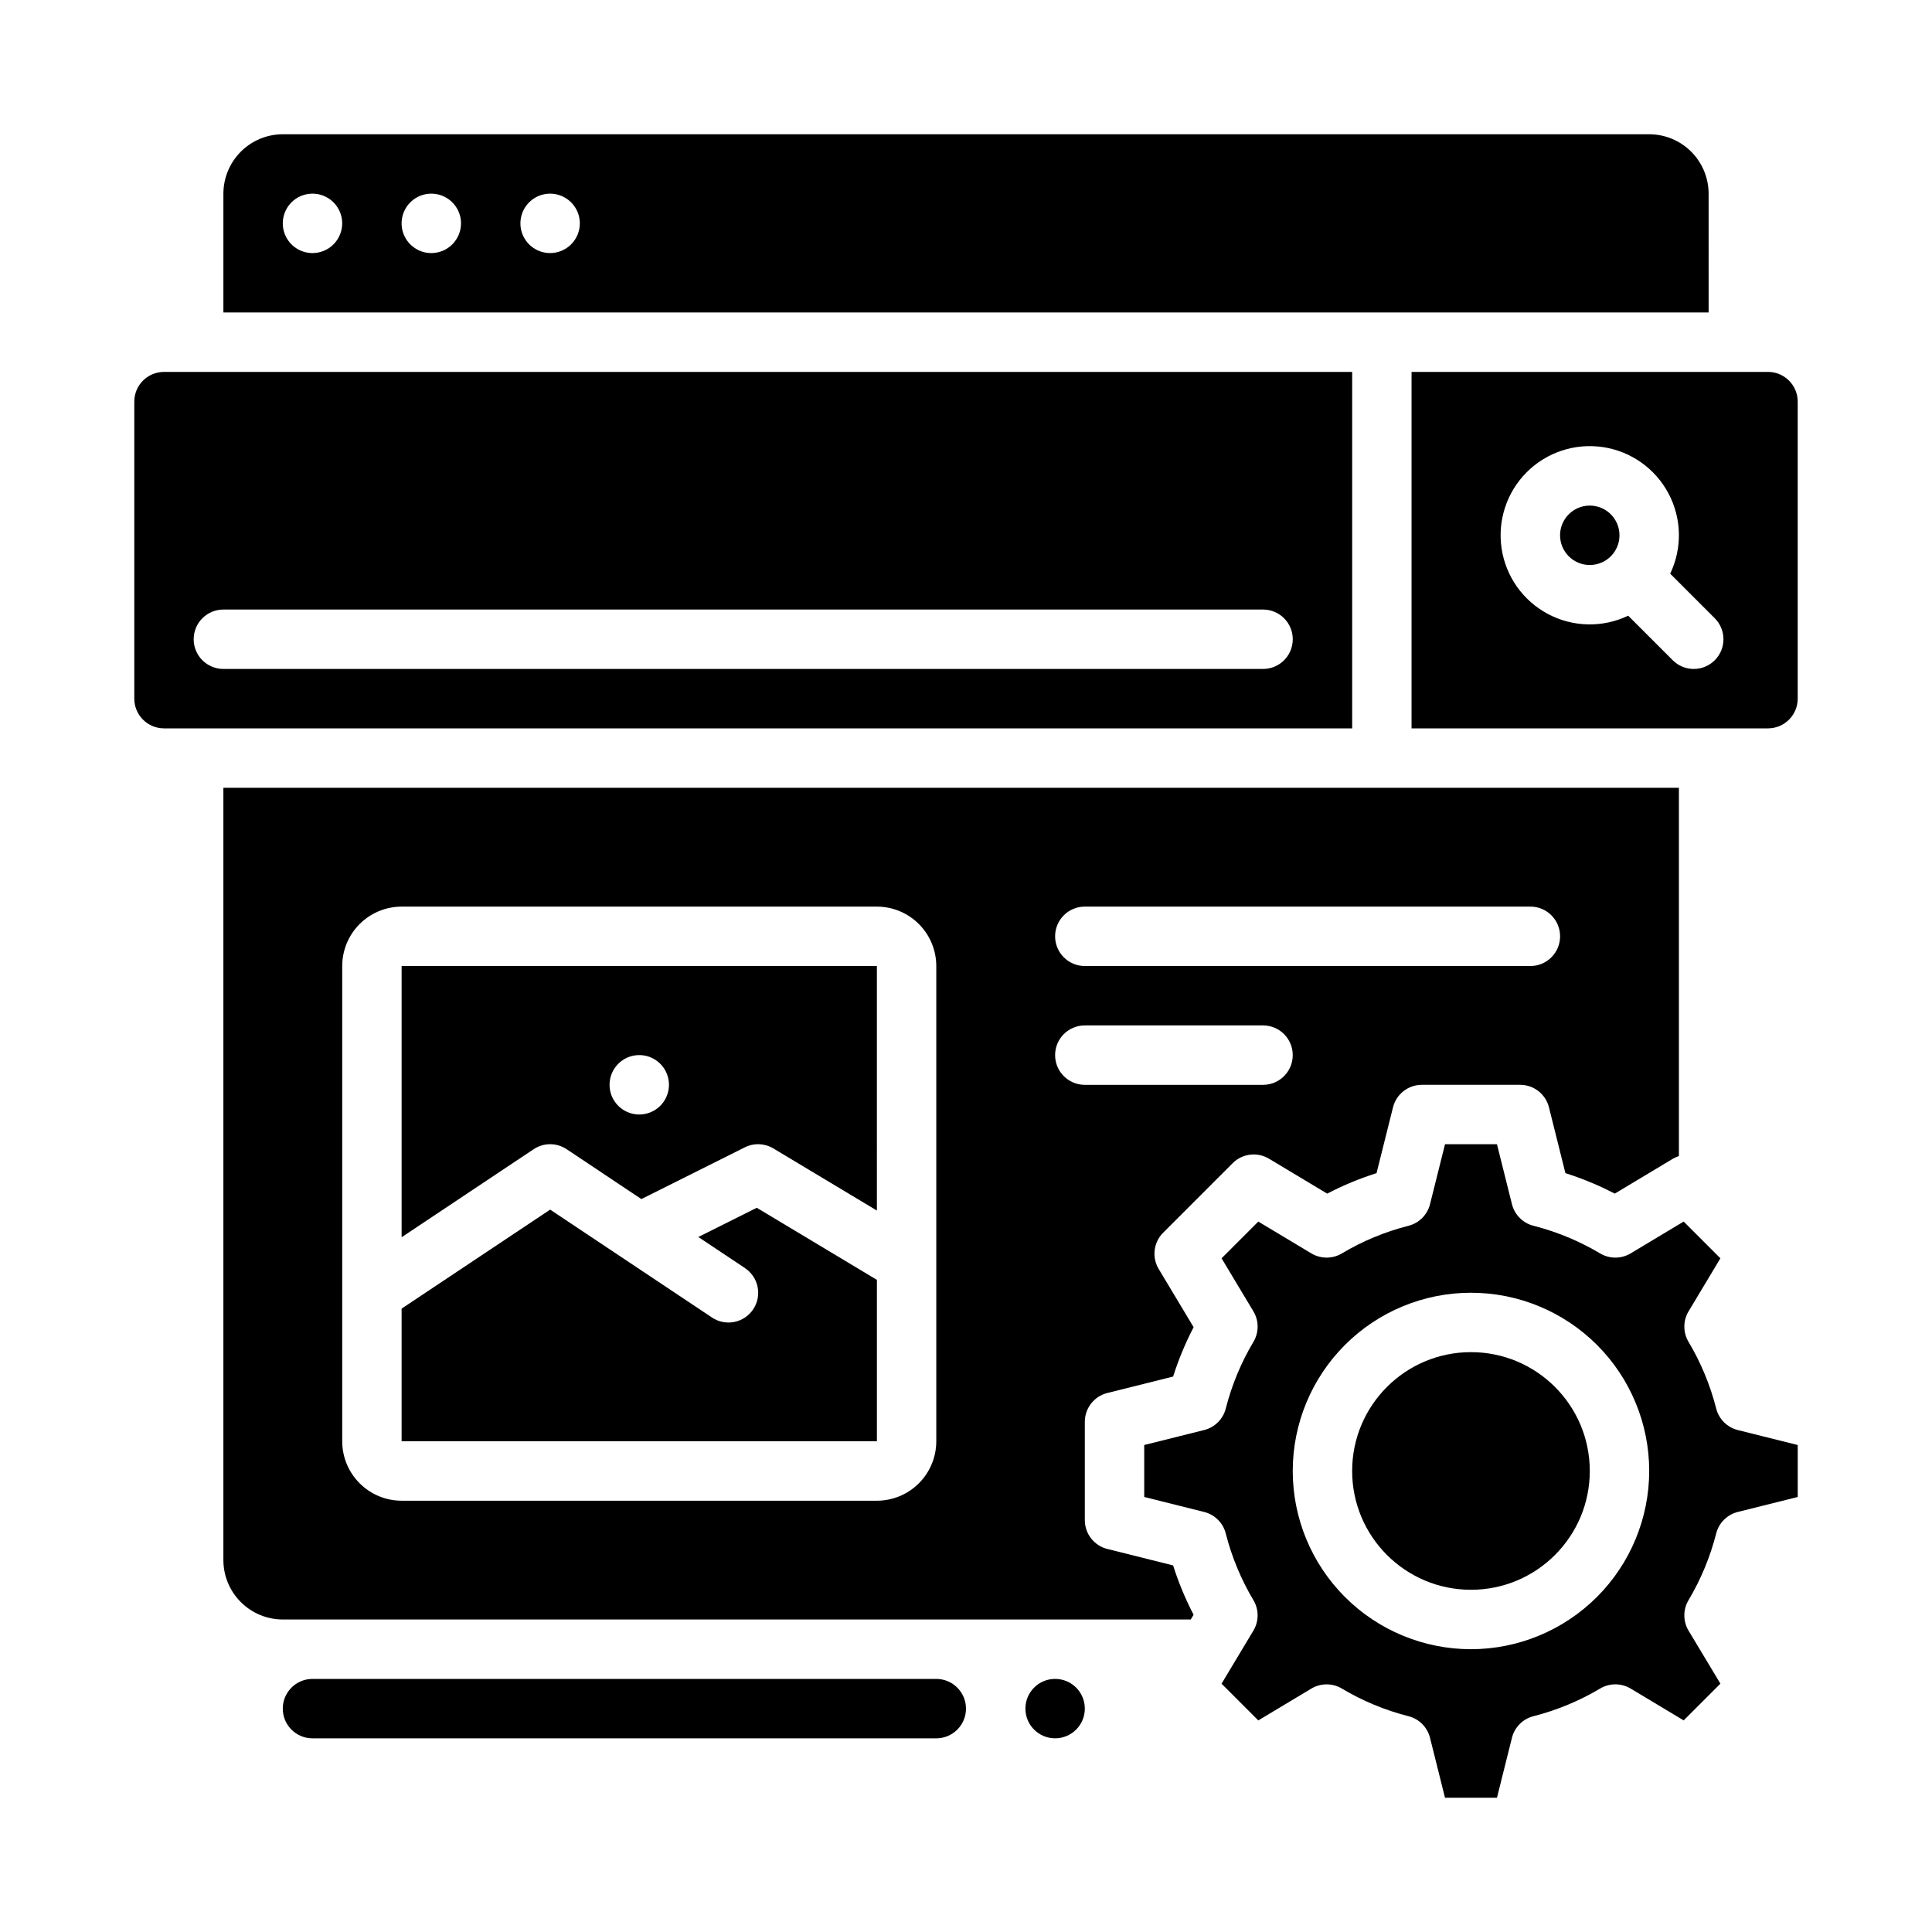
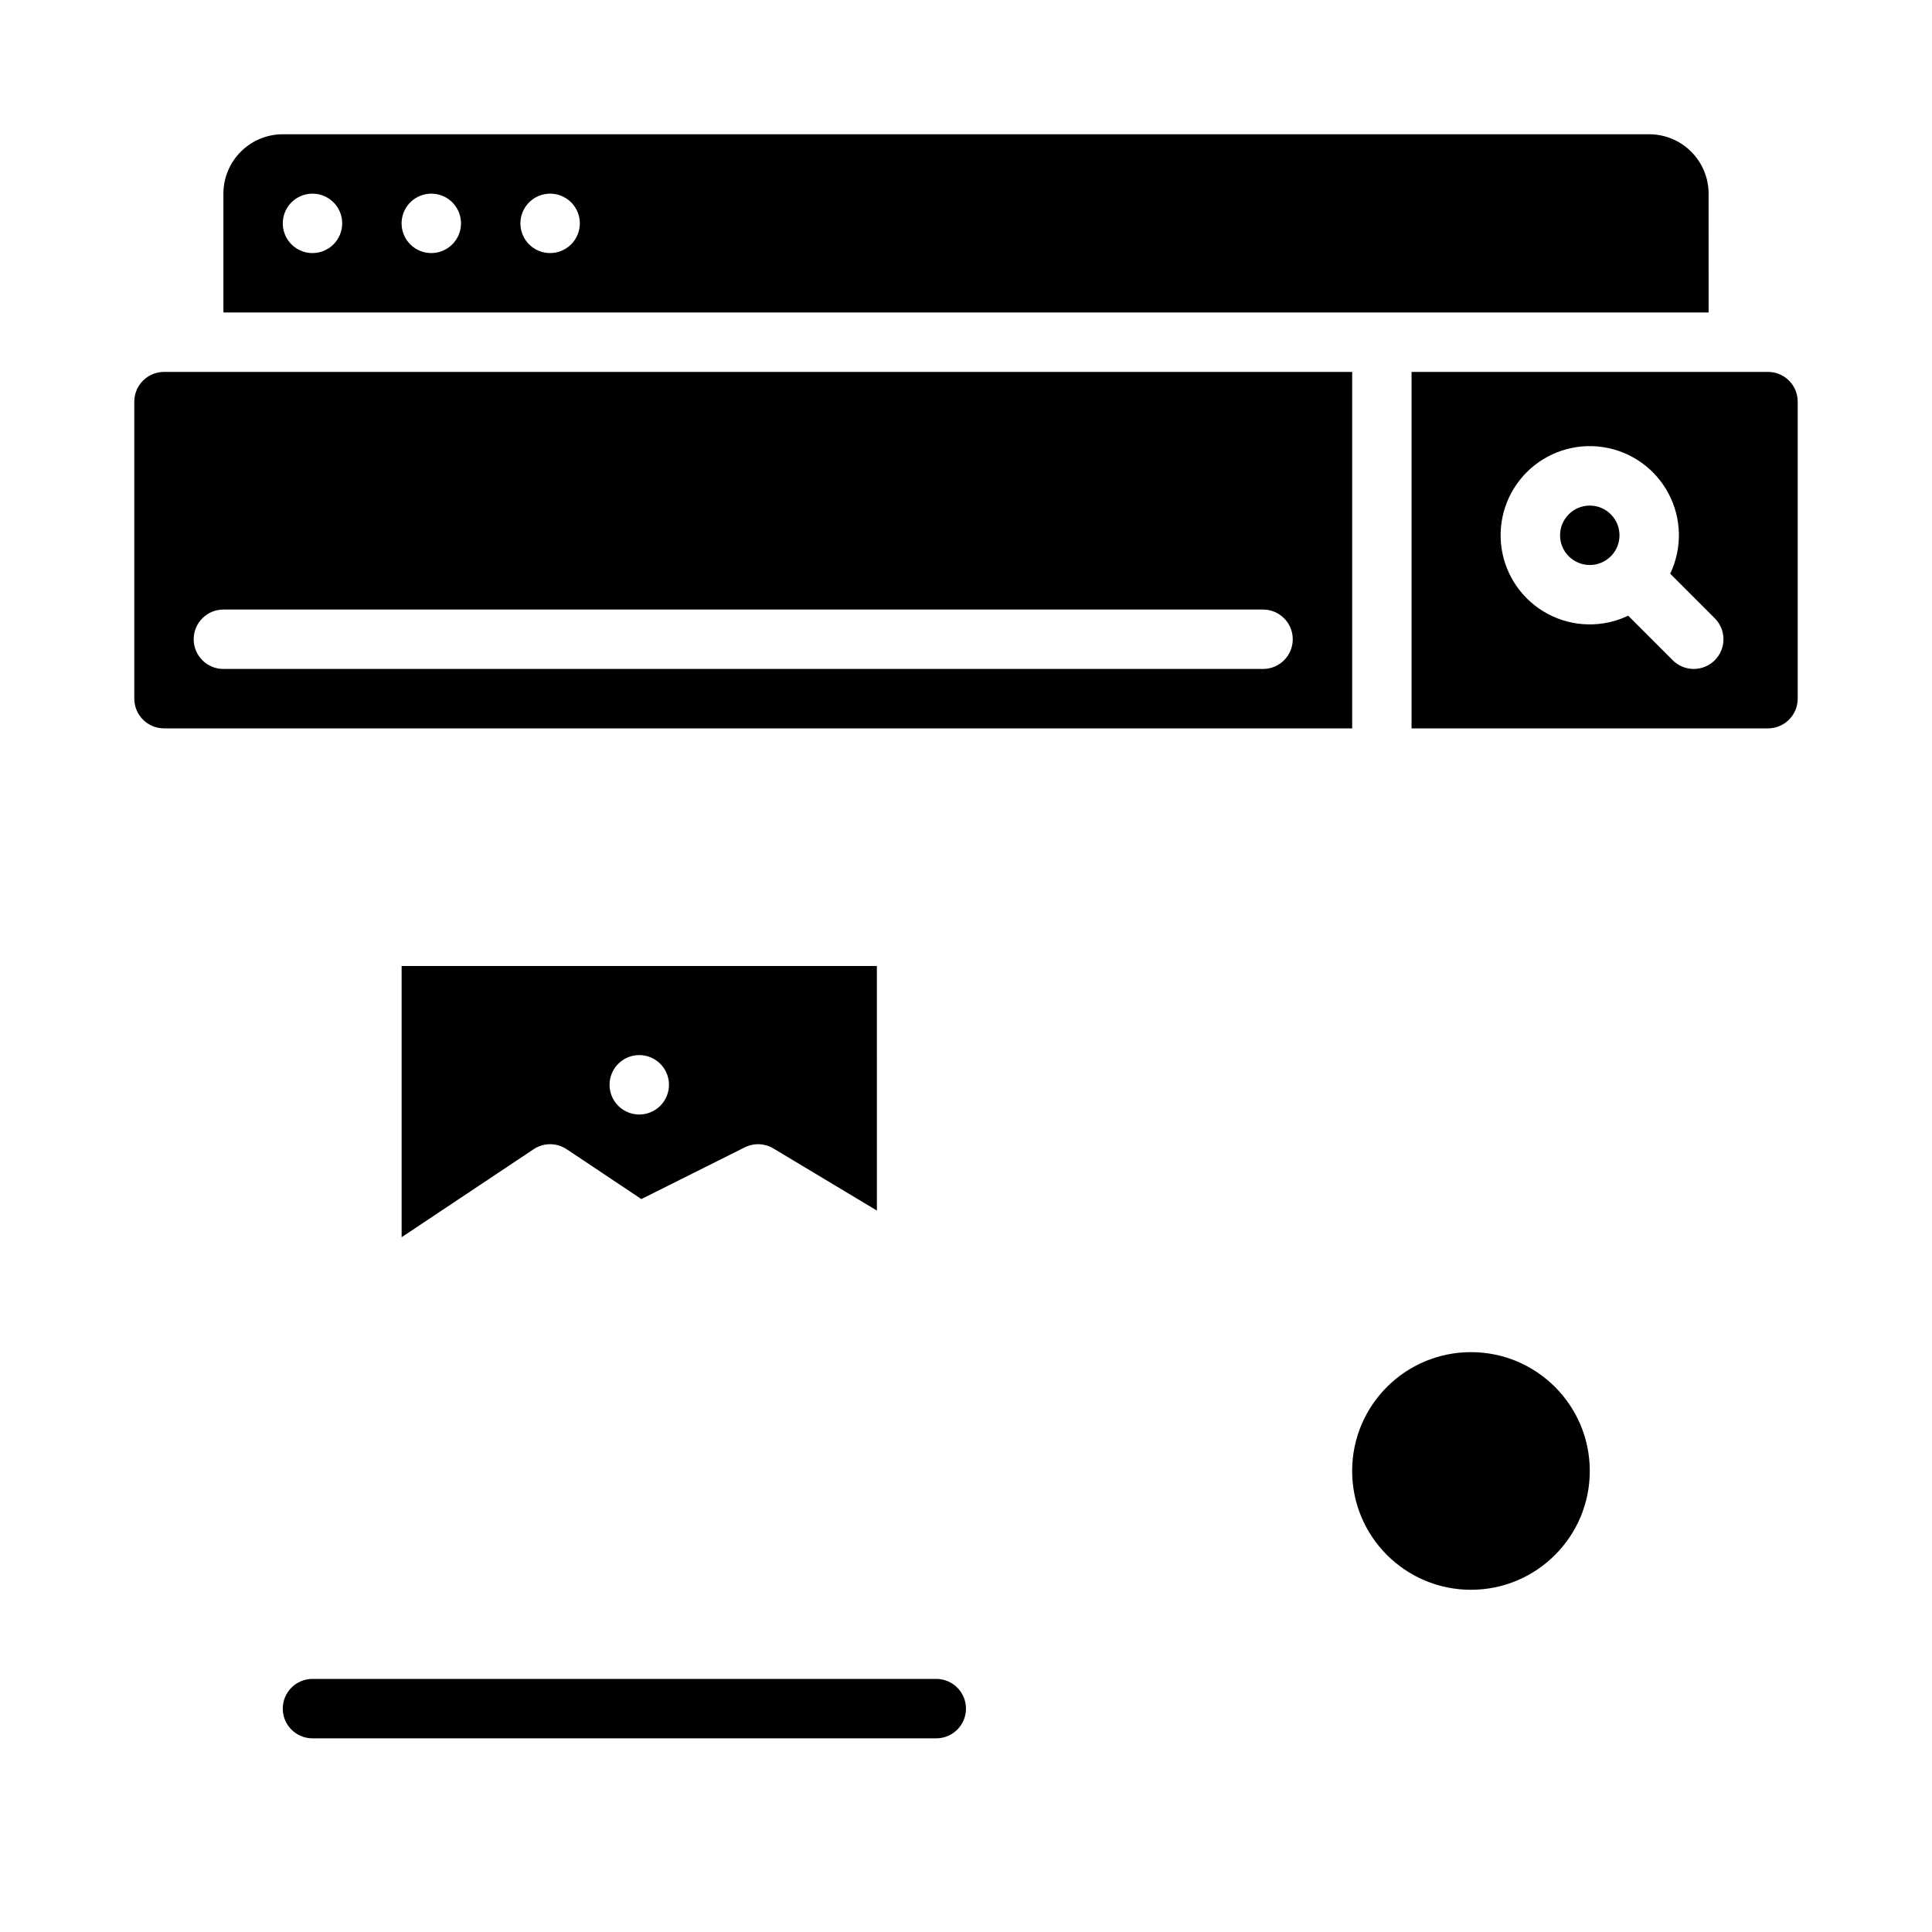
<svg xmlns="http://www.w3.org/2000/svg" fill="#000000" width="800px" height="800px" version="1.1" viewBox="144 144 512 512">
  <g>
    <path d="m596.8 195.32c-0.008-4.172-1.668-8.176-4.617-11.125-2.953-2.953-6.953-4.613-11.129-4.617h-362.11c-4.172 0.004-8.176 1.664-11.125 4.617-2.953 2.949-4.613 6.953-4.617 11.125v31.488h393.6zm-369.99 15.746c-3.184 0-6.055-1.918-7.269-4.859-1.219-2.941-0.547-6.328 1.703-8.578 2.254-2.254 5.641-2.926 8.582-1.707s4.859 4.09 4.859 7.273c0 2.086-0.832 4.09-2.309 5.566-1.477 1.477-3.477 2.305-5.566 2.305zm31.488 0c-3.184 0-6.055-1.918-7.273-4.859-1.215-2.941-0.543-6.328 1.707-8.578 2.254-2.254 5.637-2.926 8.582-1.707 2.941 1.219 4.859 4.09 4.859 7.273 0 2.086-0.832 4.09-2.309 5.566-1.477 1.477-3.477 2.305-5.566 2.305zm31.488 0c-3.184 0-6.055-1.918-7.273-4.859-1.215-2.941-0.543-6.328 1.707-8.578 2.254-2.254 5.637-2.926 8.578-1.707 2.945 1.219 4.863 4.09 4.863 7.273 0 2.086-0.832 4.09-2.309 5.566-1.477 1.477-3.477 2.305-5.566 2.305z" />
    <path d="m294.16 448.55 19.812 13.211 27.402-13.699 0.004-0.004c2.406-1.203 5.262-1.094 7.57 0.289l27.441 16.465-0.004-64.816h-125.95v71.883l34.992-23.328c2.644-1.766 6.09-1.766 8.734 0zm19.25-24.941c3.184 0 6.055 1.918 7.273 4.859s0.543 6.328-1.707 8.582c-2.25 2.25-5.637 2.922-8.578 1.703-2.941-1.219-4.859-4.086-4.859-7.269 0-4.348 3.523-7.875 7.871-7.875z" />
-     <path d="m437.45 554.49c-3.504-0.879-5.961-4.027-5.961-7.637v-26.059c0-3.609 2.457-6.758 5.961-7.633l17.441-4.359v-0.004c1.43-4.508 3.246-8.883 5.43-13.078l-9.254-15.426c-1.859-3.098-1.371-7.062 1.184-9.617l18.422-18.426c2.555-2.555 6.519-3.043 9.617-1.184l15.426 9.254v0.004c4.195-2.184 8.574-4 13.082-5.43l4.363-17.445c0.875-3.504 4.023-5.961 7.637-5.961h26.059c3.609 0 6.758 2.457 7.633 5.961l4.359 17.441c2.5 0.793 4.969 1.707 7.379 2.734 1.926 0.82 3.828 1.719 5.707 2.695l15.418-9.254c0.5-0.289 1.027-0.523 1.574-0.695v-97.605h-385.73v204.67c0.004 4.176 1.664 8.176 4.617 11.129 2.949 2.953 6.953 4.613 11.125 4.617h240.62l0.75-1.254h0.004c-2.184-4.195-4-8.57-5.43-13.078zm-5.961-170.23h118.08c4.348 0 7.871 3.523 7.871 7.871s-3.523 7.875-7.871 7.875h-118.08c-4.348 0-7.875-3.527-7.875-7.875s3.527-7.871 7.875-7.871zm-39.363 141.7c-0.004 4.176-1.664 8.176-4.617 11.129-2.949 2.953-6.953 4.613-11.125 4.617h-125.95c-4.172-0.004-8.176-1.664-11.125-4.617-2.953-2.953-4.613-6.953-4.617-11.129v-125.95c0.004-4.176 1.664-8.176 4.617-11.129 2.949-2.953 6.953-4.613 11.125-4.617h125.95c4.172 0.004 8.176 1.664 11.125 4.617 2.953 2.953 4.613 6.953 4.617 11.129zm31.488-102.34c0-4.348 3.527-7.871 7.875-7.871h47.23c4.348 0 7.871 3.523 7.871 7.871 0 4.348-3.523 7.875-7.871 7.875h-47.23c-4.348 0-7.875-3.527-7.875-7.875z" />
-     <path d="m344.55 464.07-15.488 7.746 12.332 8.219-0.004 0.004c1.746 1.152 2.965 2.953 3.383 5.008 0.414 2.051-0.004 4.188-1.168 5.93-1.16 1.742-2.969 2.953-5.027 3.356-2.055 0.406-4.188-0.023-5.922-1.195l-42.867-28.578-39.359 26.238v35.148h125.96v-42.77z" />
    <path d="m565.31 533.82c0 17.391-14.098 31.488-31.488 31.488s-31.488-14.098-31.488-31.488 14.098-31.488 31.488-31.488 31.488 14.098 31.488 31.488" />
    <path d="m612.54 242.56h-94.465v94.465h94.465c4.348-0.008 7.867-3.527 7.871-7.875v-78.719c-0.004-4.344-3.523-7.867-7.871-7.871zm-14.113 76.414c-1.477 1.477-3.481 2.305-5.566 2.305-2.09 0-4.09-0.828-5.566-2.305l-11.809-11.809c-6.758 3.231-14.648 3.062-21.266-0.453-6.617-3.516-11.172-9.957-12.281-17.367s1.359-14.906 6.66-20.203c5.297-5.297 12.793-7.766 20.199-6.656 7.41 1.105 13.855 5.664 17.367 12.281 3.516 6.613 3.684 14.504 0.453 21.266l11.809 11.809c1.477 1.477 2.309 3.477 2.309 5.566-0.004 2.086-0.832 4.09-2.309 5.566z" />
    <path d="m502.34 242.56h-314.88c-4.344 0.004-7.867 3.527-7.871 7.871v78.719c0.004 4.348 3.527 7.867 7.871 7.875h314.88zm-23.617 78.719h-275.52c-4.348 0-7.875-3.523-7.875-7.871s3.527-7.871 7.875-7.871h275.52c4.348 0 7.871 3.523 7.871 7.871s-3.523 7.871-7.871 7.871z" />
-     <path d="m598.81 517.27c-1.582-6.215-4.055-12.168-7.336-17.676-1.48-2.492-1.477-5.594 0.016-8.078l8.434-14.055-9.734-9.734-14.051 8.434c-2.484 1.492-5.59 1.496-8.078 0.016-2.574-1.535-5.246-2.891-8-4.066-3.137-1.336-6.371-2.43-9.676-3.269-2.805-0.711-4.996-2.91-5.699-5.719l-3.973-15.891h-13.766l-3.973 15.887c-0.703 2.812-2.891 5.008-5.699 5.723-6.215 1.578-12.168 4.051-17.676 7.332-2.488 1.484-5.594 1.477-8.078-0.012l-14.055-8.434-9.734 9.734 8.434 14.055c1.492 2.484 1.496 5.586 0.016 8.078-3.285 5.508-5.754 11.461-7.336 17.676-0.715 2.805-2.91 4.996-5.719 5.699l-15.895 3.973v13.77l15.887 3.973c2.812 0.703 5.008 2.891 5.723 5.699 1.578 6.215 4.051 12.168 7.332 17.676 1.484 2.488 1.48 5.59-0.012 8.078l-8.434 14.055 9.734 9.734 14.055-8.434c2.484-1.492 5.59-1.496 8.078-0.016 5.508 3.285 11.461 5.754 17.676 7.336 2.809 0.711 4.996 2.91 5.699 5.719l3.973 15.883h13.77l3.973-15.887c0.703-2.809 2.891-5.008 5.699-5.719 6.215-1.582 12.168-4.055 17.676-7.336 2.488-1.48 5.59-1.477 8.078 0.012l14.055 8.434 9.734-9.734-8.441-14.047c-1.488-2.484-1.496-5.59-0.012-8.078 3.281-5.508 5.754-11.461 7.332-17.676 0.715-2.809 2.91-4.996 5.723-5.699l15.887-3.973v-13.766l-15.887-3.973c-2.812-0.703-5.008-2.894-5.719-5.703zm-64.984 63.785c-12.527 0-24.543-4.977-33.398-13.832-8.859-8.859-13.836-20.871-13.836-33.398 0-12.527 4.977-24.543 13.836-33.398 8.855-8.859 20.871-13.836 33.398-13.836 12.527 0 24.539 4.977 33.398 13.836 8.855 8.855 13.832 20.871 13.832 33.398-0.012 12.52-4.992 24.527-13.848 33.383s-20.863 13.836-33.383 13.848z" />
    <path d="m573.18 285.86c0 4.348-3.523 7.871-7.871 7.871s-7.875-3.523-7.875-7.871c0-4.348 3.527-7.875 7.875-7.875s7.871 3.527 7.871 7.875" />
    <path d="m392.12 588.93h-165.31c-4.348 0-7.871 3.527-7.871 7.875 0 4.348 3.523 7.871 7.871 7.871h165.31c4.348 0 7.875-3.523 7.875-7.871 0-4.348-3.527-7.875-7.875-7.875z" />
-     <path d="m431.49 596.8c0 4.348-3.527 7.871-7.875 7.871-4.348 0-7.871-3.523-7.871-7.871 0-4.348 3.523-7.875 7.871-7.875 4.348 0 7.875 3.527 7.875 7.875" />
  </g>
</svg>